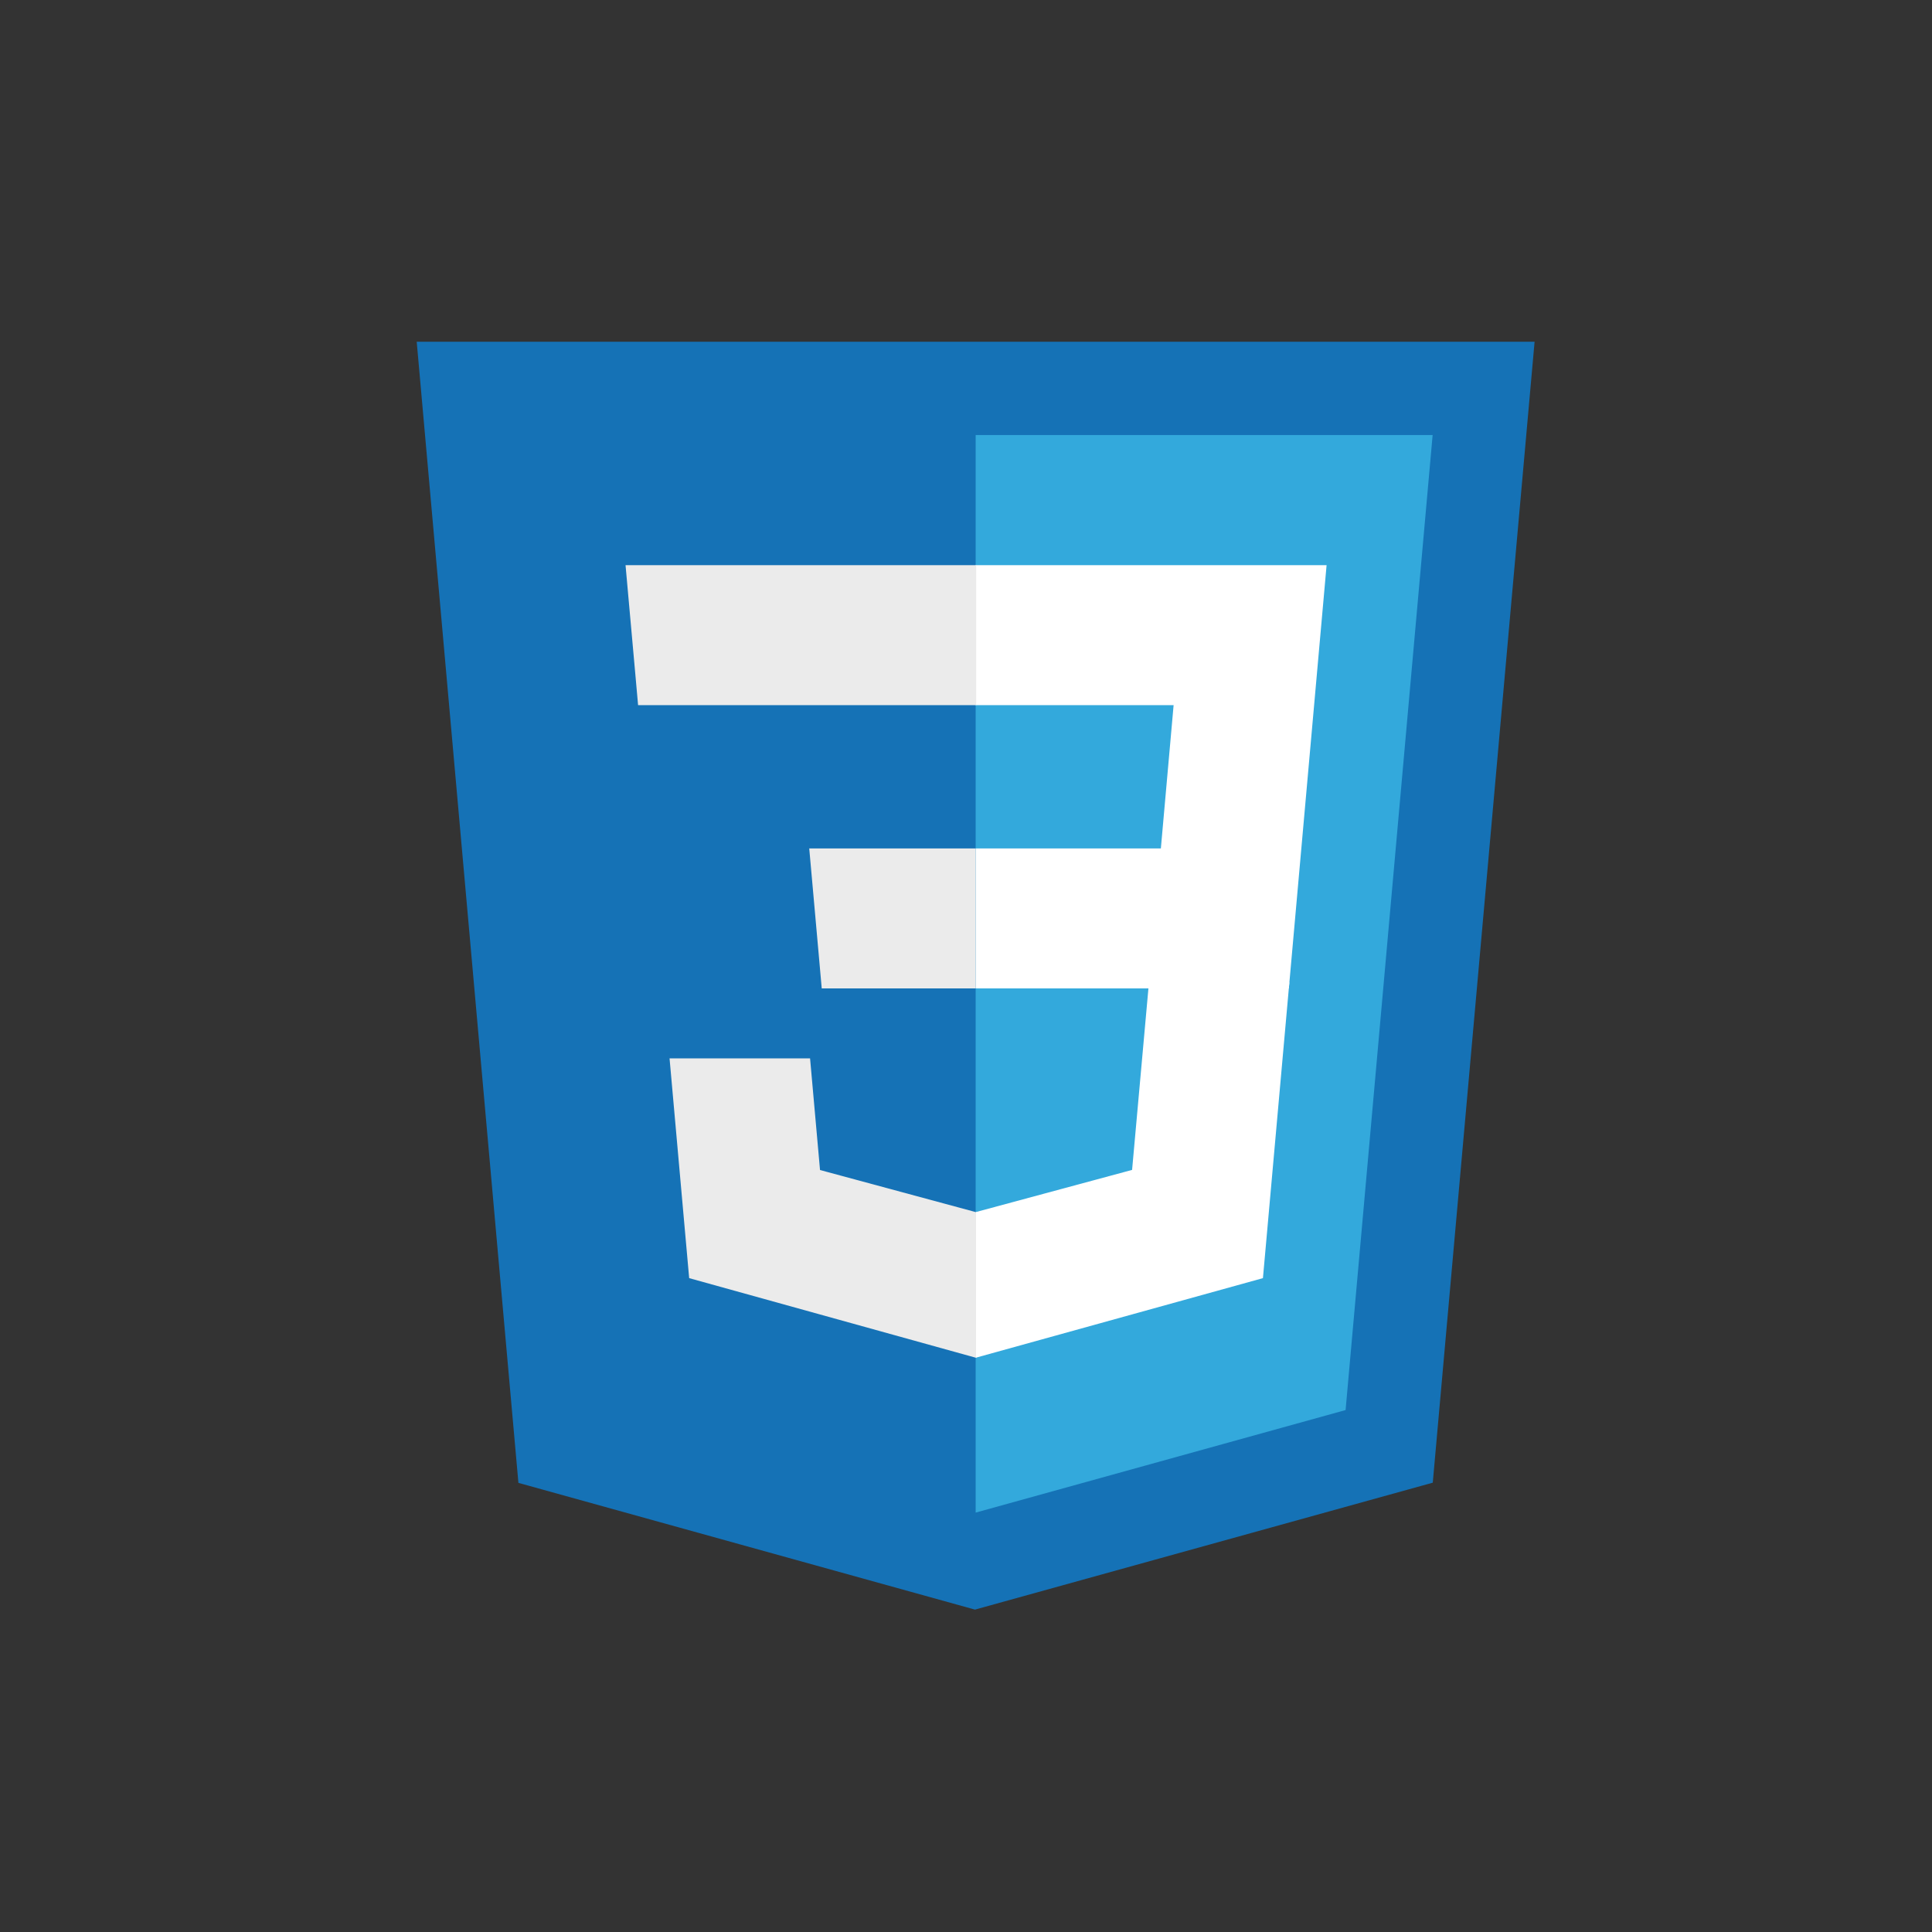
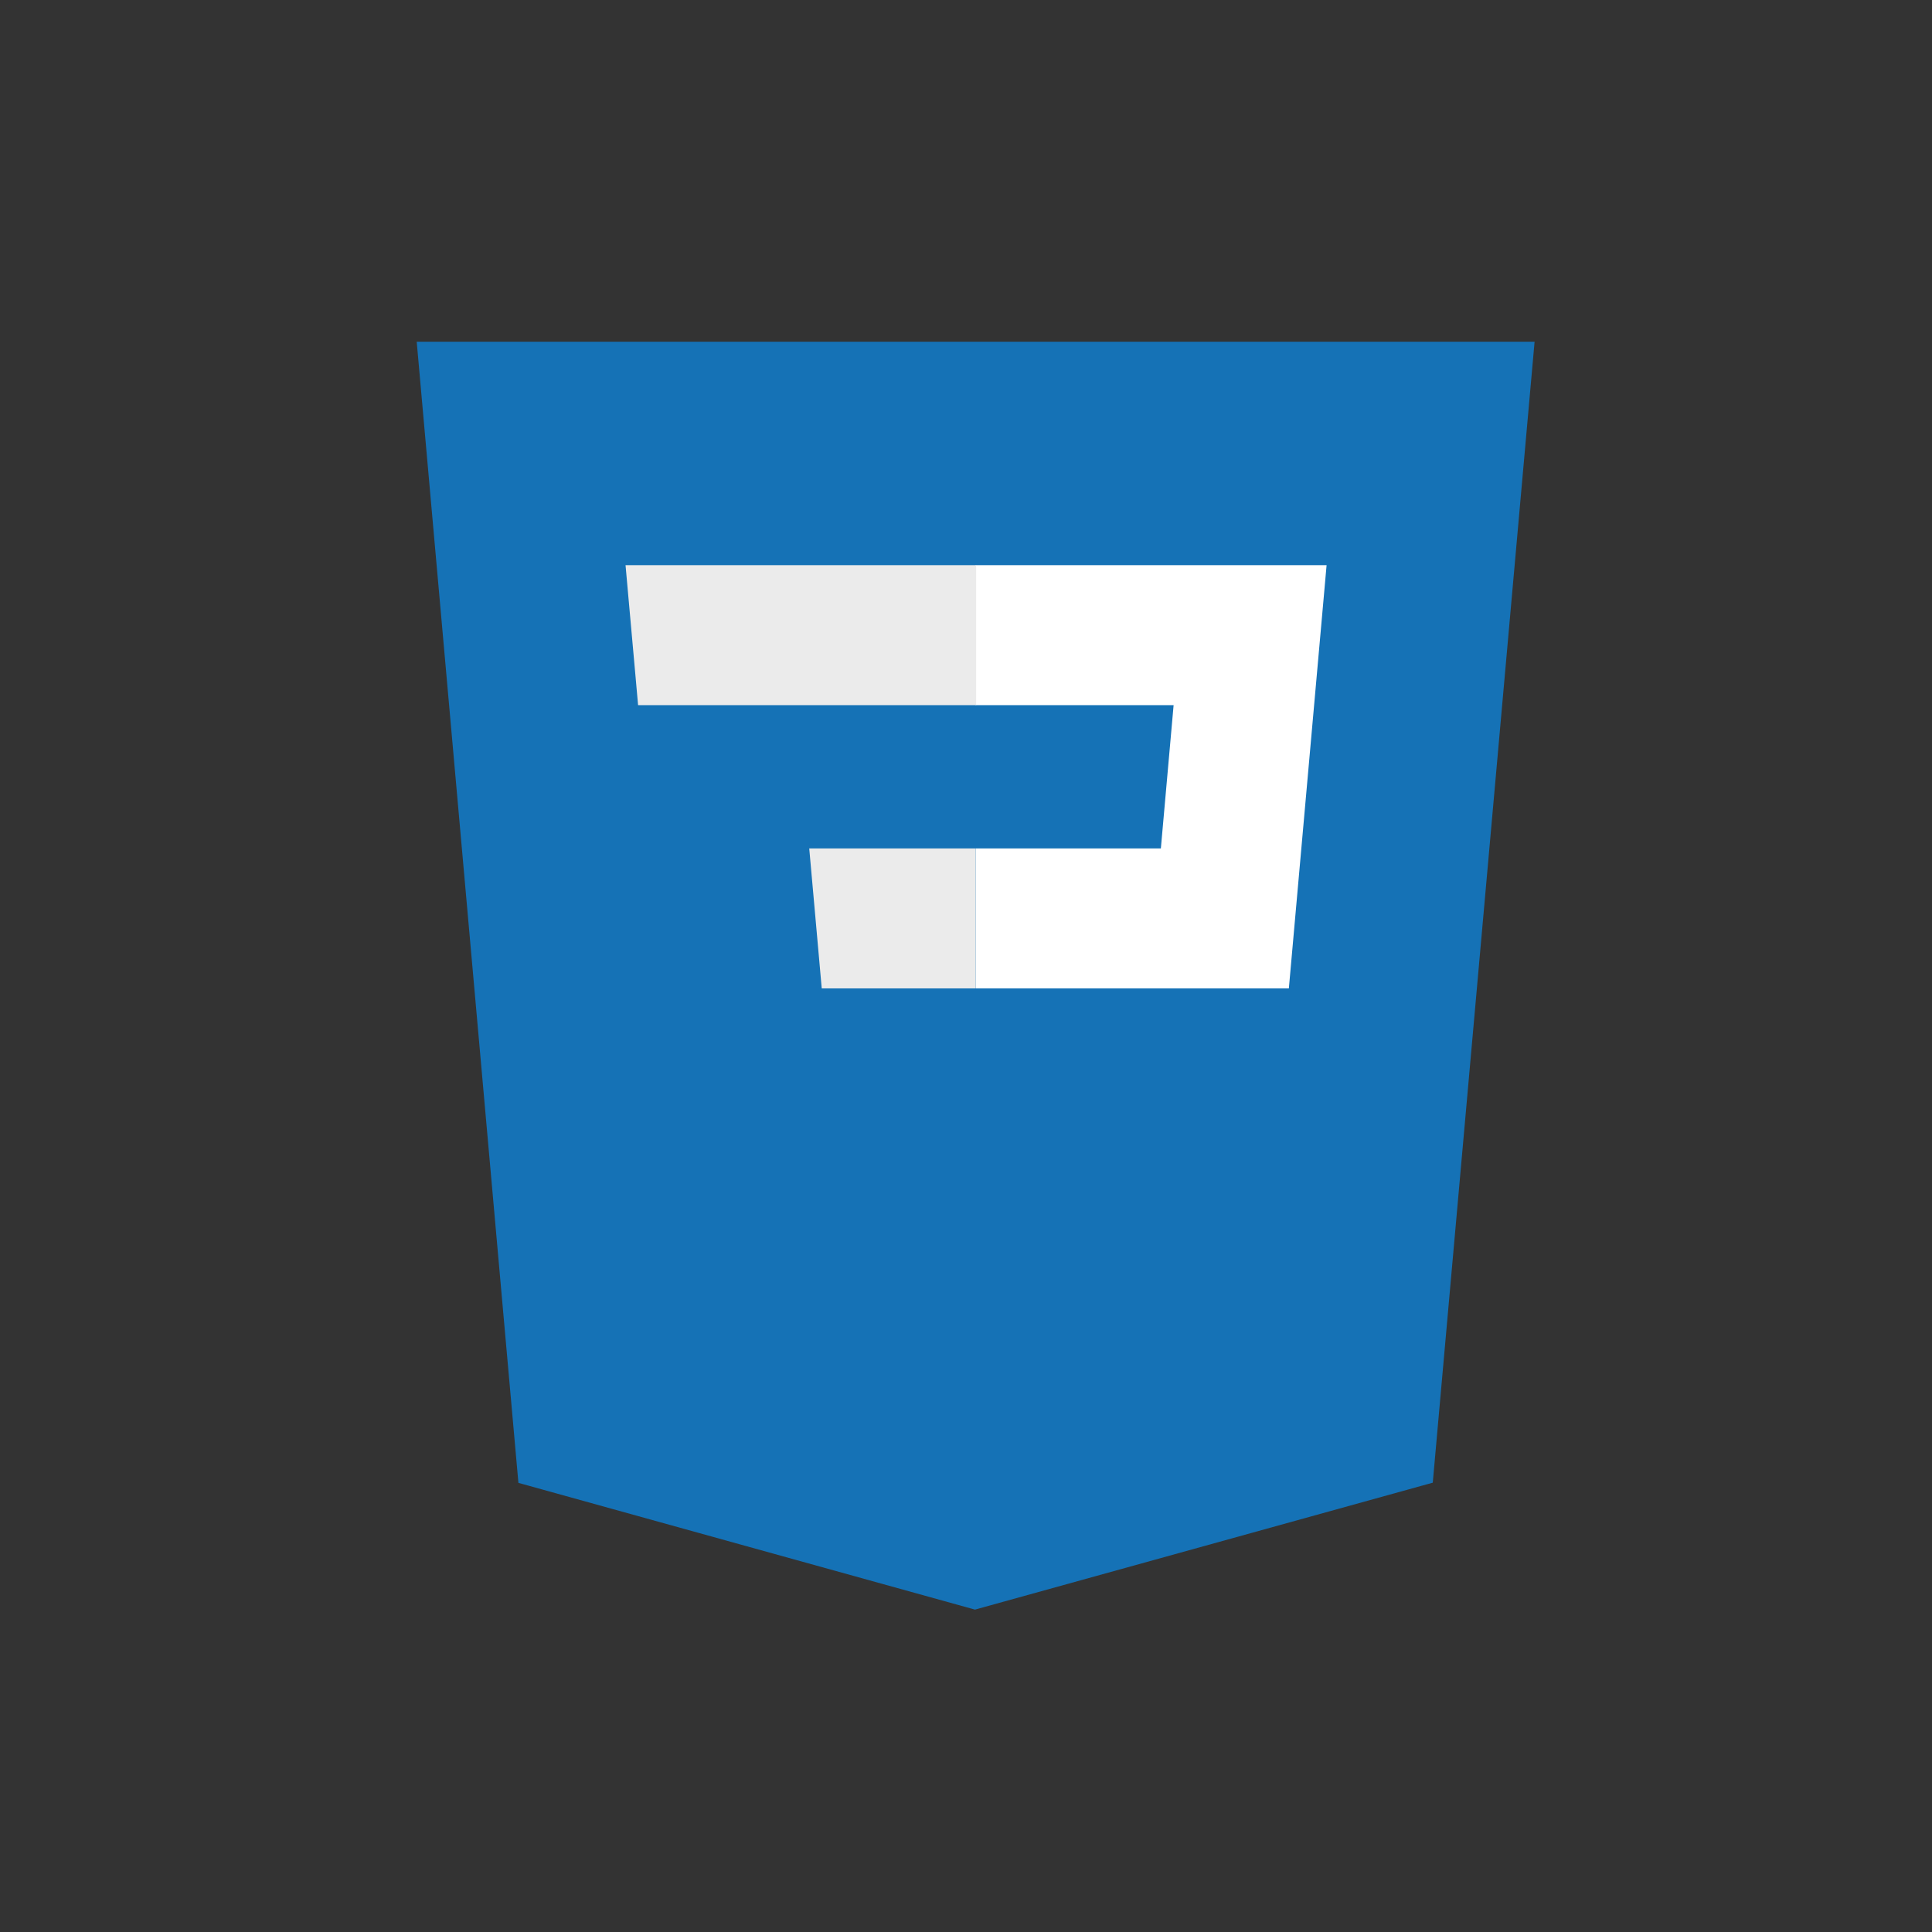
<svg xmlns="http://www.w3.org/2000/svg" width="100" height="100" fill="none">
  <rect width="100%" height="100%" fill="#333333" stroke="none" />
  <path fill="#1572B6" d="m26.833 76.752-5.264-59.064H79.43l-5.27 59.055-23.696 6.57-23.632-6.56Z" />
-   <path fill="#33A9DC" d="m50.5 78.292 19.148-5.308 4.505-50.466H50.5v55.774Z" />
  <path fill="#fff" d="M50.5 43.916h9.586l.66-7.418H50.5v-7.244h18.164l-.173 1.943-1.78 19.964H50.5v-7.245Z" />
-   <path fill="#EBEBEB" d="m50.544 62.73-.032.01-8.068-2.18-.515-5.778h-7.273l1.015 11.374 14.838 4.12.035-.009V62.73Z" />
-   <path fill="#fff" d="m59.47 50.854-.873 9.7-8.078 2.18v7.538l14.85-4.116.11-1.223 1.258-14.079H59.47Z" />
  <path fill="#EBEBEB" d="M50.526 29.254v7.244H33.027l-.145-1.628-.33-3.673-.174-1.943h18.148ZM50.5 43.916v7.245h-7.967l-.145-1.629-.328-3.673-.174-1.943H50.5Z" />
</svg>